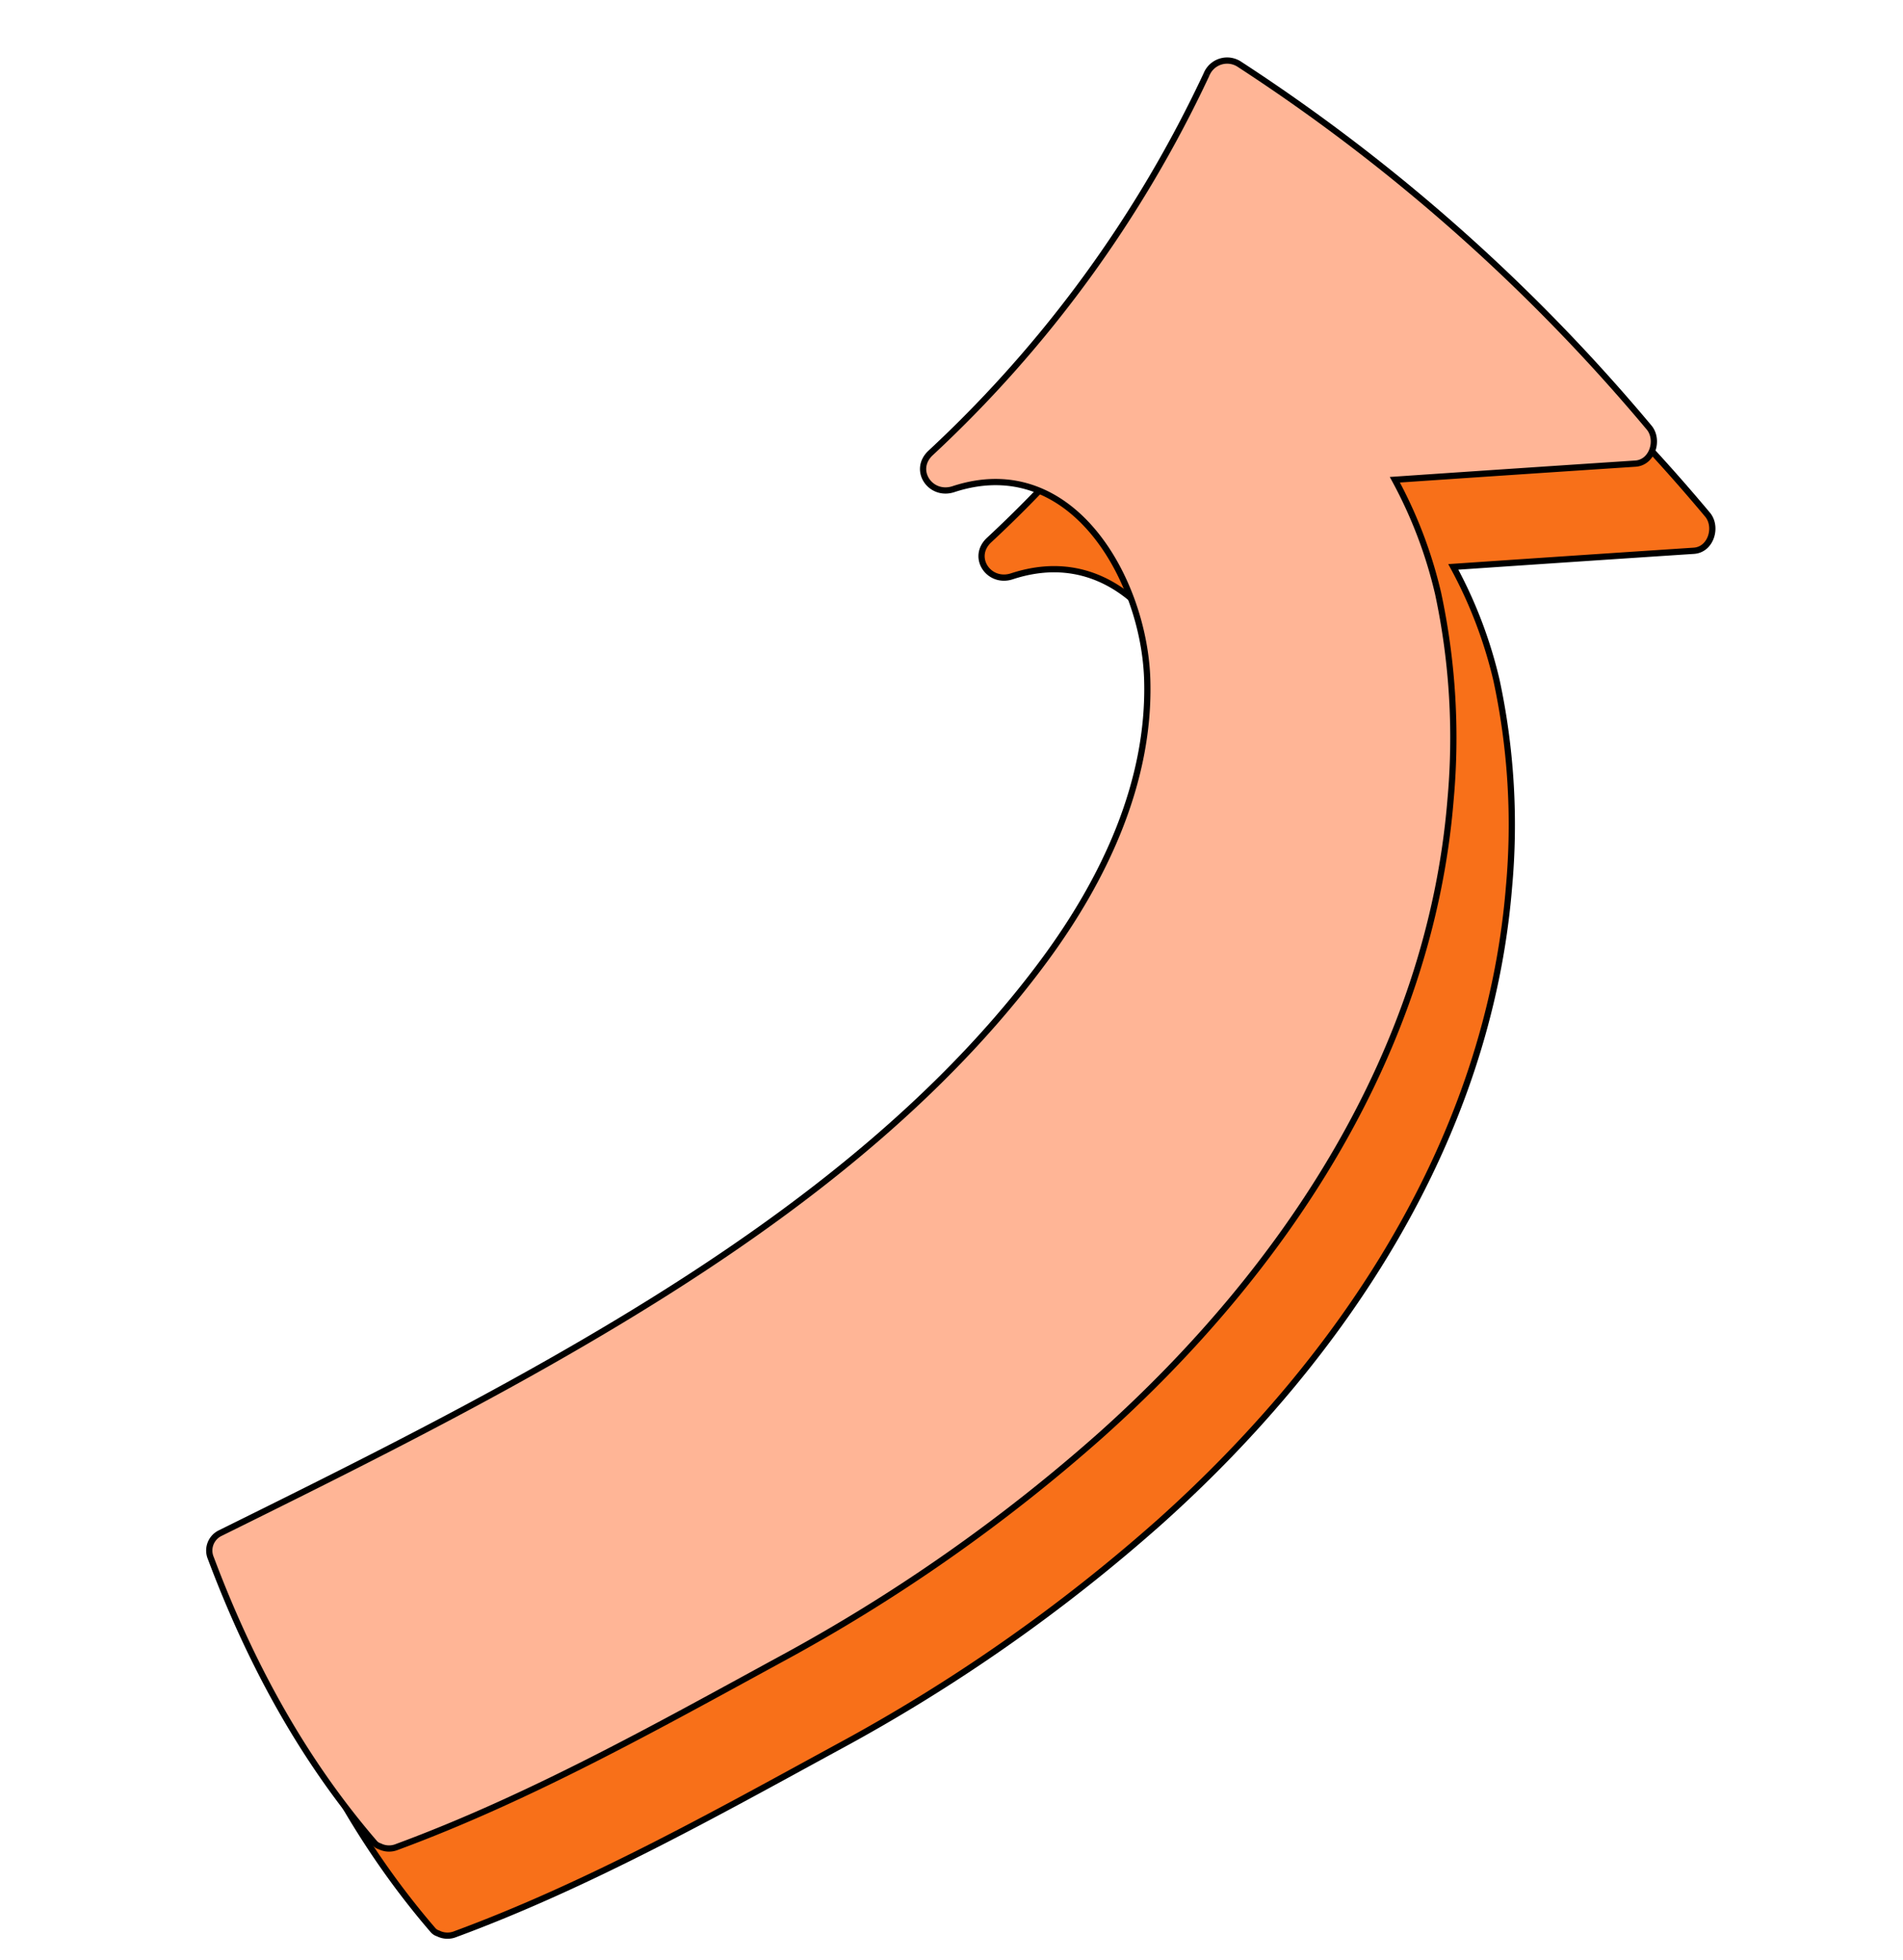
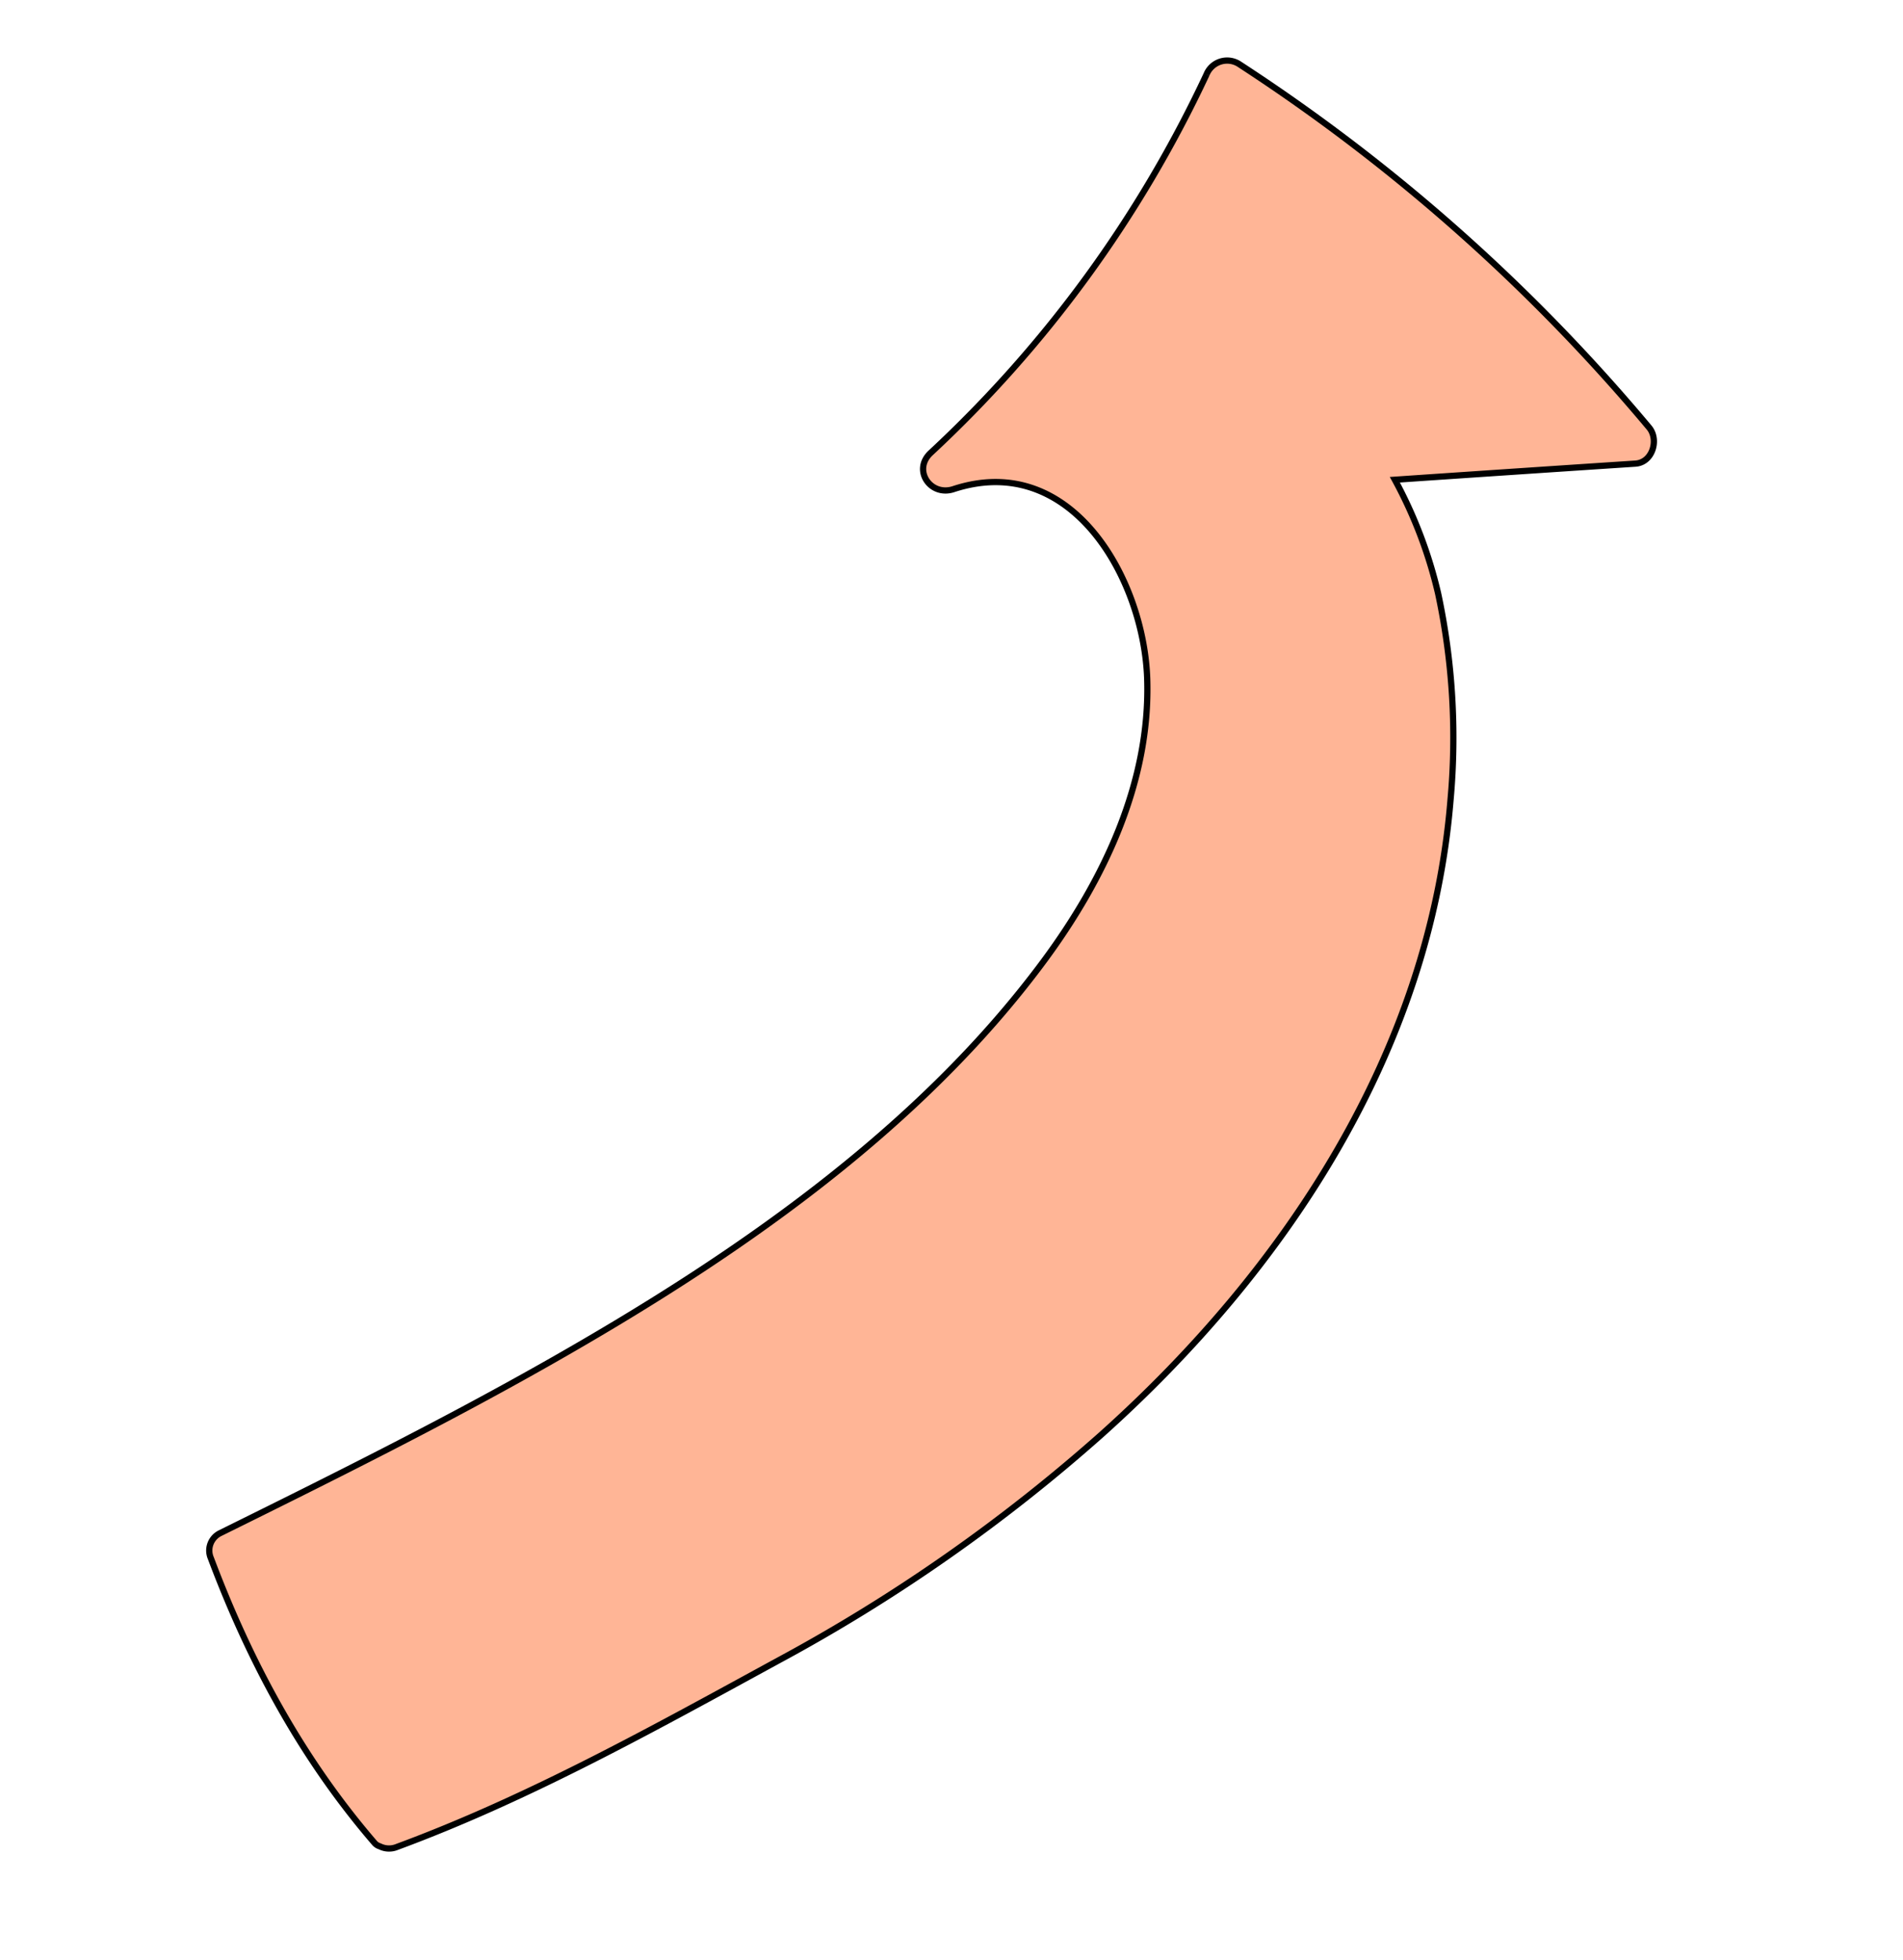
<svg xmlns="http://www.w3.org/2000/svg" width="305.3" height="314.458" viewBox="0 0 305.3 314.458">
  <g id="グループ_871" data-name="グループ 871" transform="translate(0.608 0.583)">
-     <path id="パス_1409" data-name="パス 1409" d="M260.659,195.1a196.611,196.611,0,0,1-53.046-53.193c-2.257-3.4-6.961-1.164-6.337,2.673,3.2,19.781-19.2,27.95-35.035,25.924-16.383-2.093-30.65-11.9-41.979-23.423C100.311,122.71,84.889,90.144,73.02,58.507,66.072,40,60.129,21.056,54.248,2.19A3.1,3.1,0,0,0,50.526.075C33.077,3.651,16.478,9.47,1.3,18.856a1.756,1.756,0,0,0-.677.743,3.331,3.331,0,0,0-.54,2.722c4.43,22.224,12.4,43.855,19.985,65.154a273.213,273.213,0,0,0,27.7,56.857c21.5,33.265,52.462,61.667,91.808,71.217a110.61,110.61,0,0,0,33.031,3.208,72.837,72.837,0,0,0,19.082-4q-1.719,19.263-3.483,38.523c-.252,2.753,3.2,4.368,5.368,3.08a296.577,296.577,0,0,0,67.8-55.746,3.57,3.57,0,0,0-.712-5.514" transform="translate(50.422 313.293) rotate(-99)" fill="#f87019" stroke="#000" stroke-width="1" />
    <path id="パス_1403" data-name="パス 1403" d="M260.659,195.1a196.611,196.611,0,0,1-53.046-53.193c-2.257-3.4-6.961-1.164-6.337,2.673,3.2,19.781-19.2,27.95-35.035,25.924-16.383-2.093-30.65-11.9-41.979-23.423C100.311,122.71,84.889,90.144,73.02,58.507,66.072,40,60.129,21.056,54.248,2.19A3.1,3.1,0,0,0,50.526.075C33.077,3.651,16.478,9.47,1.3,18.856a1.756,1.756,0,0,0-.677.743,3.331,3.331,0,0,0-.54,2.722c4.43,22.224,12.4,43.855,19.985,65.154a273.213,273.213,0,0,0,27.7,56.857c21.5,33.265,52.462,61.667,91.808,71.217a110.61,110.61,0,0,0,33.031,3.208,72.837,72.837,0,0,0,19.082-4q-1.719,19.263-3.483,38.523c-.252,2.753,3.2,4.368,5.368,3.08a296.577,296.577,0,0,0,67.8-55.746,3.57,3.57,0,0,0-.712-5.514" transform="translate(41.043 299.311) rotate(-99)" fill="#ffb596" stroke="#000" stroke-width="1" />
  </g>
</svg>